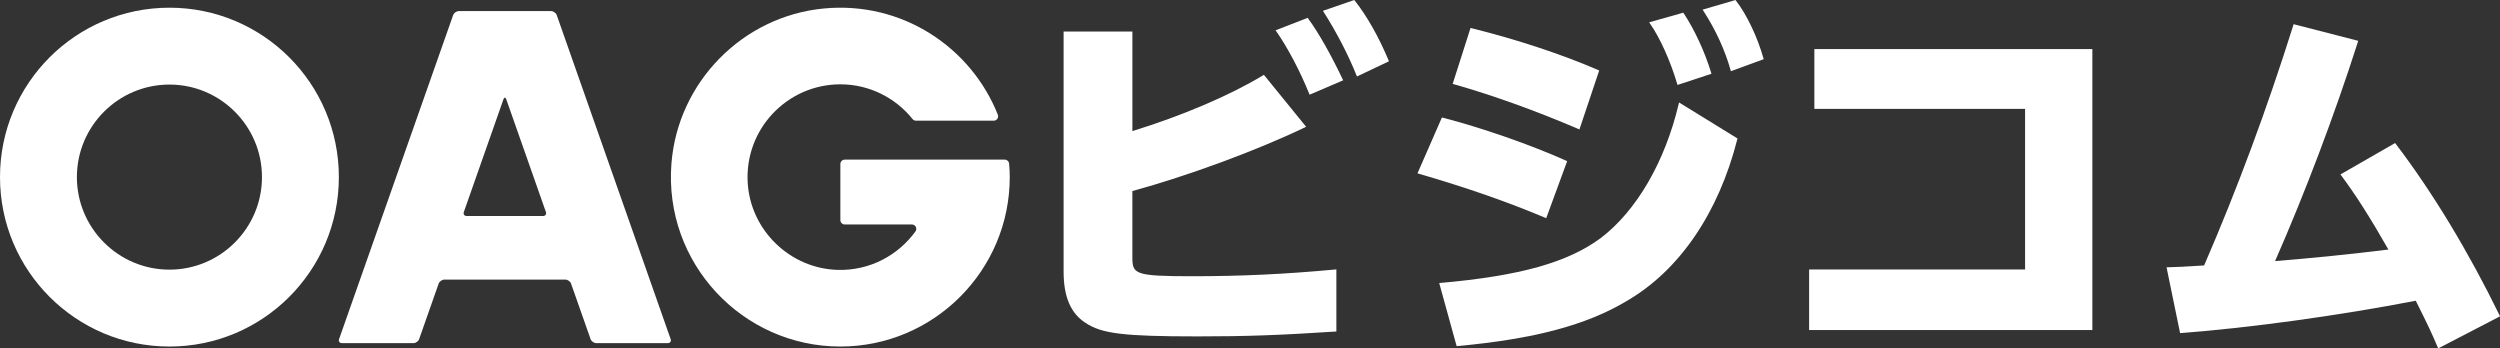
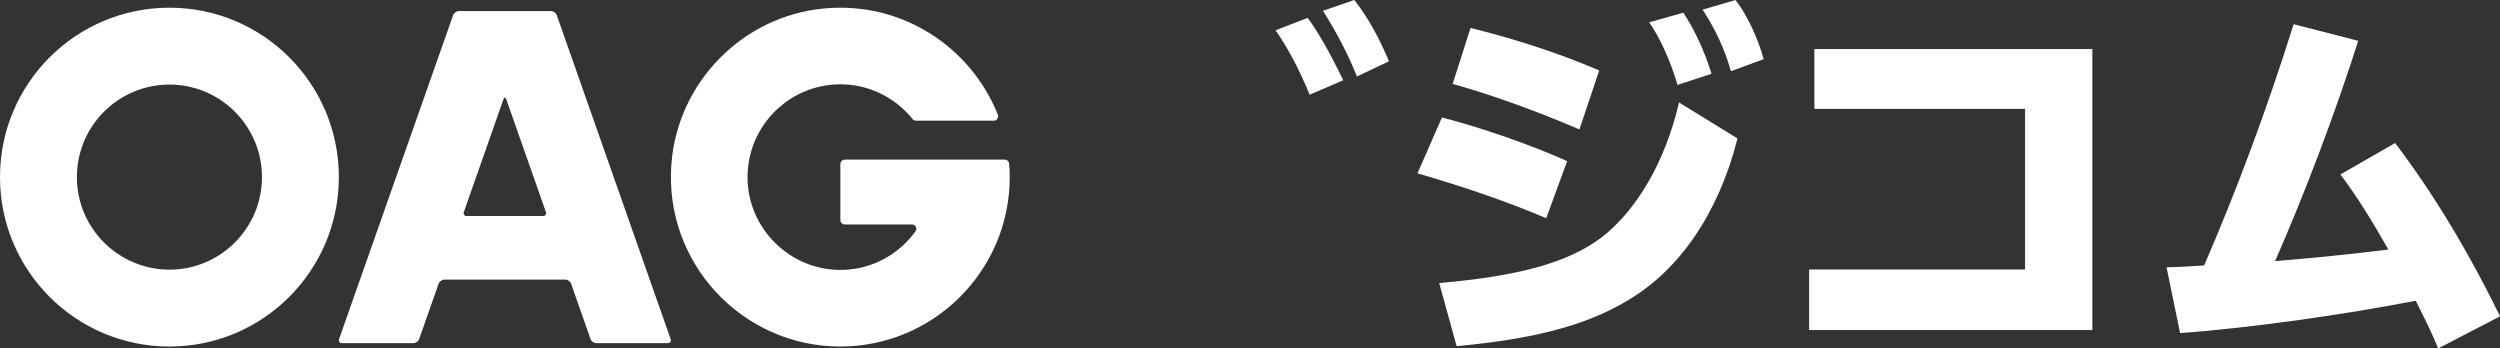
<svg xmlns="http://www.w3.org/2000/svg" id="_レイヤー_2" viewBox="0 0 1045.71 145.73">
  <rect x="0" y="0" width="1045.71" height="145.73" fill="#333333" stroke="none" />
  <defs>
    <style>.cls-1{fill:#fff;stroke-width:0px;}</style>
  </defs>
  <g id="_レイヤー_2-2">
-     <path class="cls-1" d="M444.89,13.19v100.5c0,10.41,2.98,17.39,9.11,21.32,6.79,4.58,16,5.7,46.92,5.7,20.25,0,34.25-.49,57.6-2.03l.46-.03v-25.97l-.54.05c-21.33,1.97-39.23,2.81-59.86,2.81-24.01,0-24.93-.9-24.93-7.93v-27.7c23.24-6.35,52.16-17.02,72.11-26.61l.57-.27-17.67-21.73-.37.22c-13.9,8.4-33.78,16.88-54.63,23.31V13.19h-28.76Z" />
    <path class="cls-1" d="M566.68.28l-.22-.28-13.1,4.53.34.53c5.4,8.49,10.26,17.88,13.69,26.44l.2.49,13.39-6.36-.18-.44c-4.1-9.77-8.97-18.39-14.11-24.92Z" />
-     <path class="cls-1" d="M546.97,7.47l-13.42,5.2.36.52c4.76,6.82,9.87,16.53,13.68,25.95l.19.47,14.04-6.02-.22-.47c-4.97-10.44-10.08-19.45-14.4-25.35l-.22-.31Z" />
+     <path class="cls-1" d="M546.97,7.47l-13.42,5.2.36.52c4.76,6.82,9.87,16.53,13.68,25.95l.19.47,14.04-6.02-.22-.47c-4.97-10.44-10.08-19.45-14.4-25.35Z" />
    <path class="cls-1" d="M723.99,29.78l13.73-5.02-.12-.44c-2.48-8.83-6.98-18.26-11.47-24.04l-.21-.27-13.76,4.03.37.56c5.02,7.69,9.04,16.45,11.33,24.67l.14.52Z" />
    <path class="cls-1" d="M669.58,99.56c-13.78,10.22-33.81,15.84-66.99,18.78l-.59.05,7.29,26.4.41-.04c32.18-2.97,54.04-8.81,70.88-18.94,21.9-12.74,38.27-36.73,46.1-67.54l.09-.35-24.45-15.06-.16.67c-5.74,24.2-17.61,44.62-32.57,56.03Z" />
    <path class="cls-1" d="M603.13,49.14l-10.22,23.37.54.16c19.95,5.79,36.74,11.63,52.83,18.39l.48.2,8.76-23.85-.42-.19c-14.45-6.52-35.65-13.91-51.56-17.97l-.41-.1Z" />
    <path class="cls-1" d="M704.09,5.31l-14.28,4.03.4.57c4.09,5.82,8.53,15.68,11.32,25.13l.14.49,14.21-4.68-.14-.46c-2.61-8.61-7-18.11-11.45-24.78l-.2-.3Z" />
    <path class="cls-1" d="M615.55,11.8l-.45-.11-7.47,23.4.49.14c15.81,4.45,34.3,11.09,52.04,18.7l.49.21,8.27-24.66-.42-.18c-15.22-6.59-34.03-12.8-52.96-17.5Z" />
    <polygon class="cls-1" points="756.73 112.72 756.73 138.05 875.2 138.05 875.2 20.53 758.92 20.53 758.92 45.54 847.06 45.54 847.06 112.72 756.73 112.72" />
    <path class="cls-1" d="M986.25,17.58l.16-.5-27.02-6.96-.14.45c-10.93,34.79-23.48,68.58-37.3,100.46-6.41.46-13.2.76-15.11.76h-.61l5.67,27.54.44-.03c28.52-2.13,66.08-7.31,98.13-13.51l.61,1.22c4.71,9.42,5.91,11.98,8.57,18.23l.21.49,25.87-13.42-.21-.44c-13.05-26.73-28.06-51.52-43.42-71.69l-.26-.35-22.86,13.13.33.45c6.08,8.15,12,17.44,19.72,30.97-15.4,1.91-31.75,3.58-47.4,4.83,12.7-28.92,24.99-61.43,34.63-91.64Z" />
    <path class="cls-1" d="M143.04,143.53h29.88c.99,0,2.08-.76,2.4-1.69l8.16-23.2c.33-.93,1.41-1.69,2.4-1.69h50.59c.99,0,2.08.76,2.4,1.69l8.16,23.2c.33.93,1.41,1.69,2.4,1.69h29.88c.99,0,1.54-.76,1.21-1.69L232.88,6.33c-.33-.93-1.41-1.69-2.4-1.69h-38.54c-.99,0-2.08.76-2.4,1.69l-47.71,135.51c-.33.93.22,1.69,1.21,1.69ZM194.02,88.67l16.56-47.12c.33-.93.86-.93,1.19,0l16.57,47.12c.33.93-.22,1.69-1.21,1.69h-31.9c-.99,0-1.54-.76-1.21-1.69Z" />
    <path class="cls-1" d="M351.5,144.95c39.06,0,70.86-31.79,70.86-70.87,0-1.91-.1-3.8-.27-5.66-.08-.94-.88-1.65-1.82-1.65h-66.93c-1.01,0-1.83.82-1.83,1.83v23.46c0,1.01.82,1.83,1.83,1.83h28.09c1.48,0,2.37,1.68,1.51,2.88-7.25,10.03-19.14,16.49-32.51,16.12-19.88-.54-36.41-16.44-37.67-36.29-1.43-22.54,16.51-41.33,38.75-41.33,12.2,0,23.08,5.69,30.2,14.52.35.43.86.69,1.42.69h32.54c1.3,0,2.18-1.32,1.7-2.53C406.14,19.8,377.41.47,344.7,3.54c-34.03,3.19-61.18,30.79-63.85,64.86-3.26,41.63,29.69,76.55,70.65,76.55Z" />
    <path class="cls-1" d="M70.87,3.22C31.73,3.22,0,34.94,0,74.08s31.73,70.87,70.87,70.87,70.87-31.73,70.87-70.87S110,3.22,70.87,3.22ZM70.87,112.79c-21.34,0-38.71-17.36-38.71-38.71s17.36-38.71,38.71-38.71,38.71,17.36,38.71,38.71-17.36,38.71-38.71,38.71Z" />
  </g>
</svg>